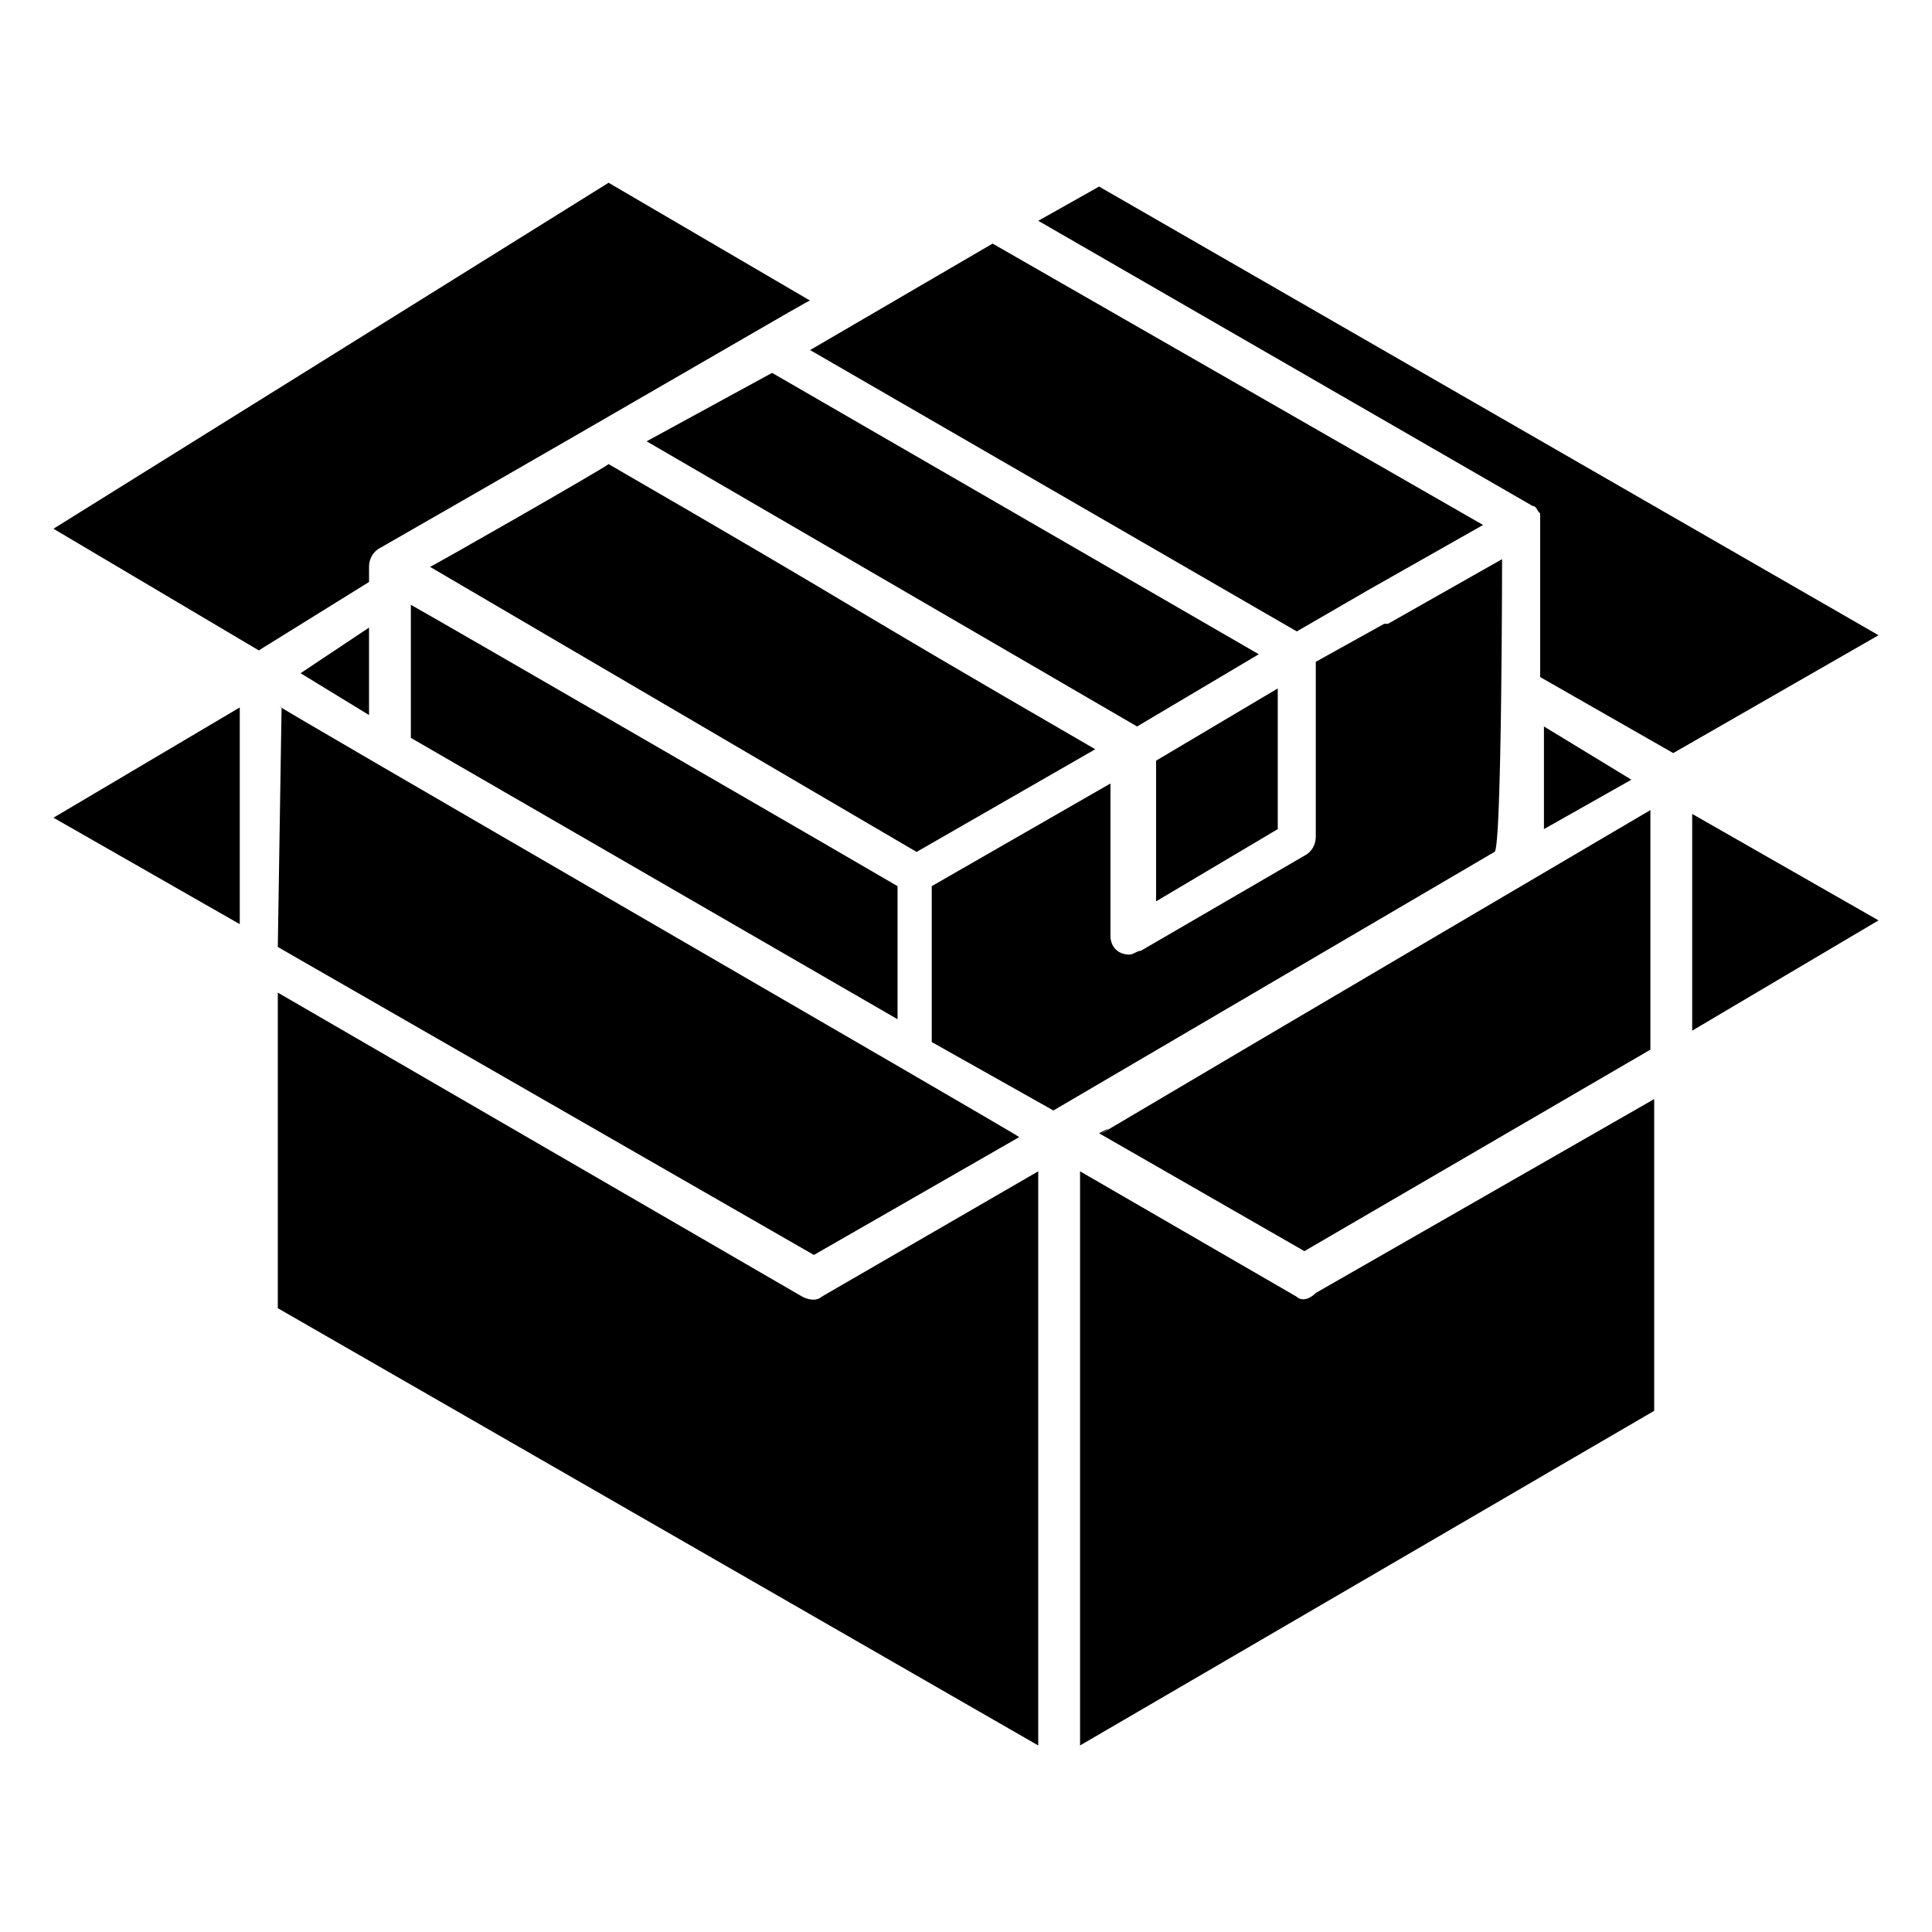
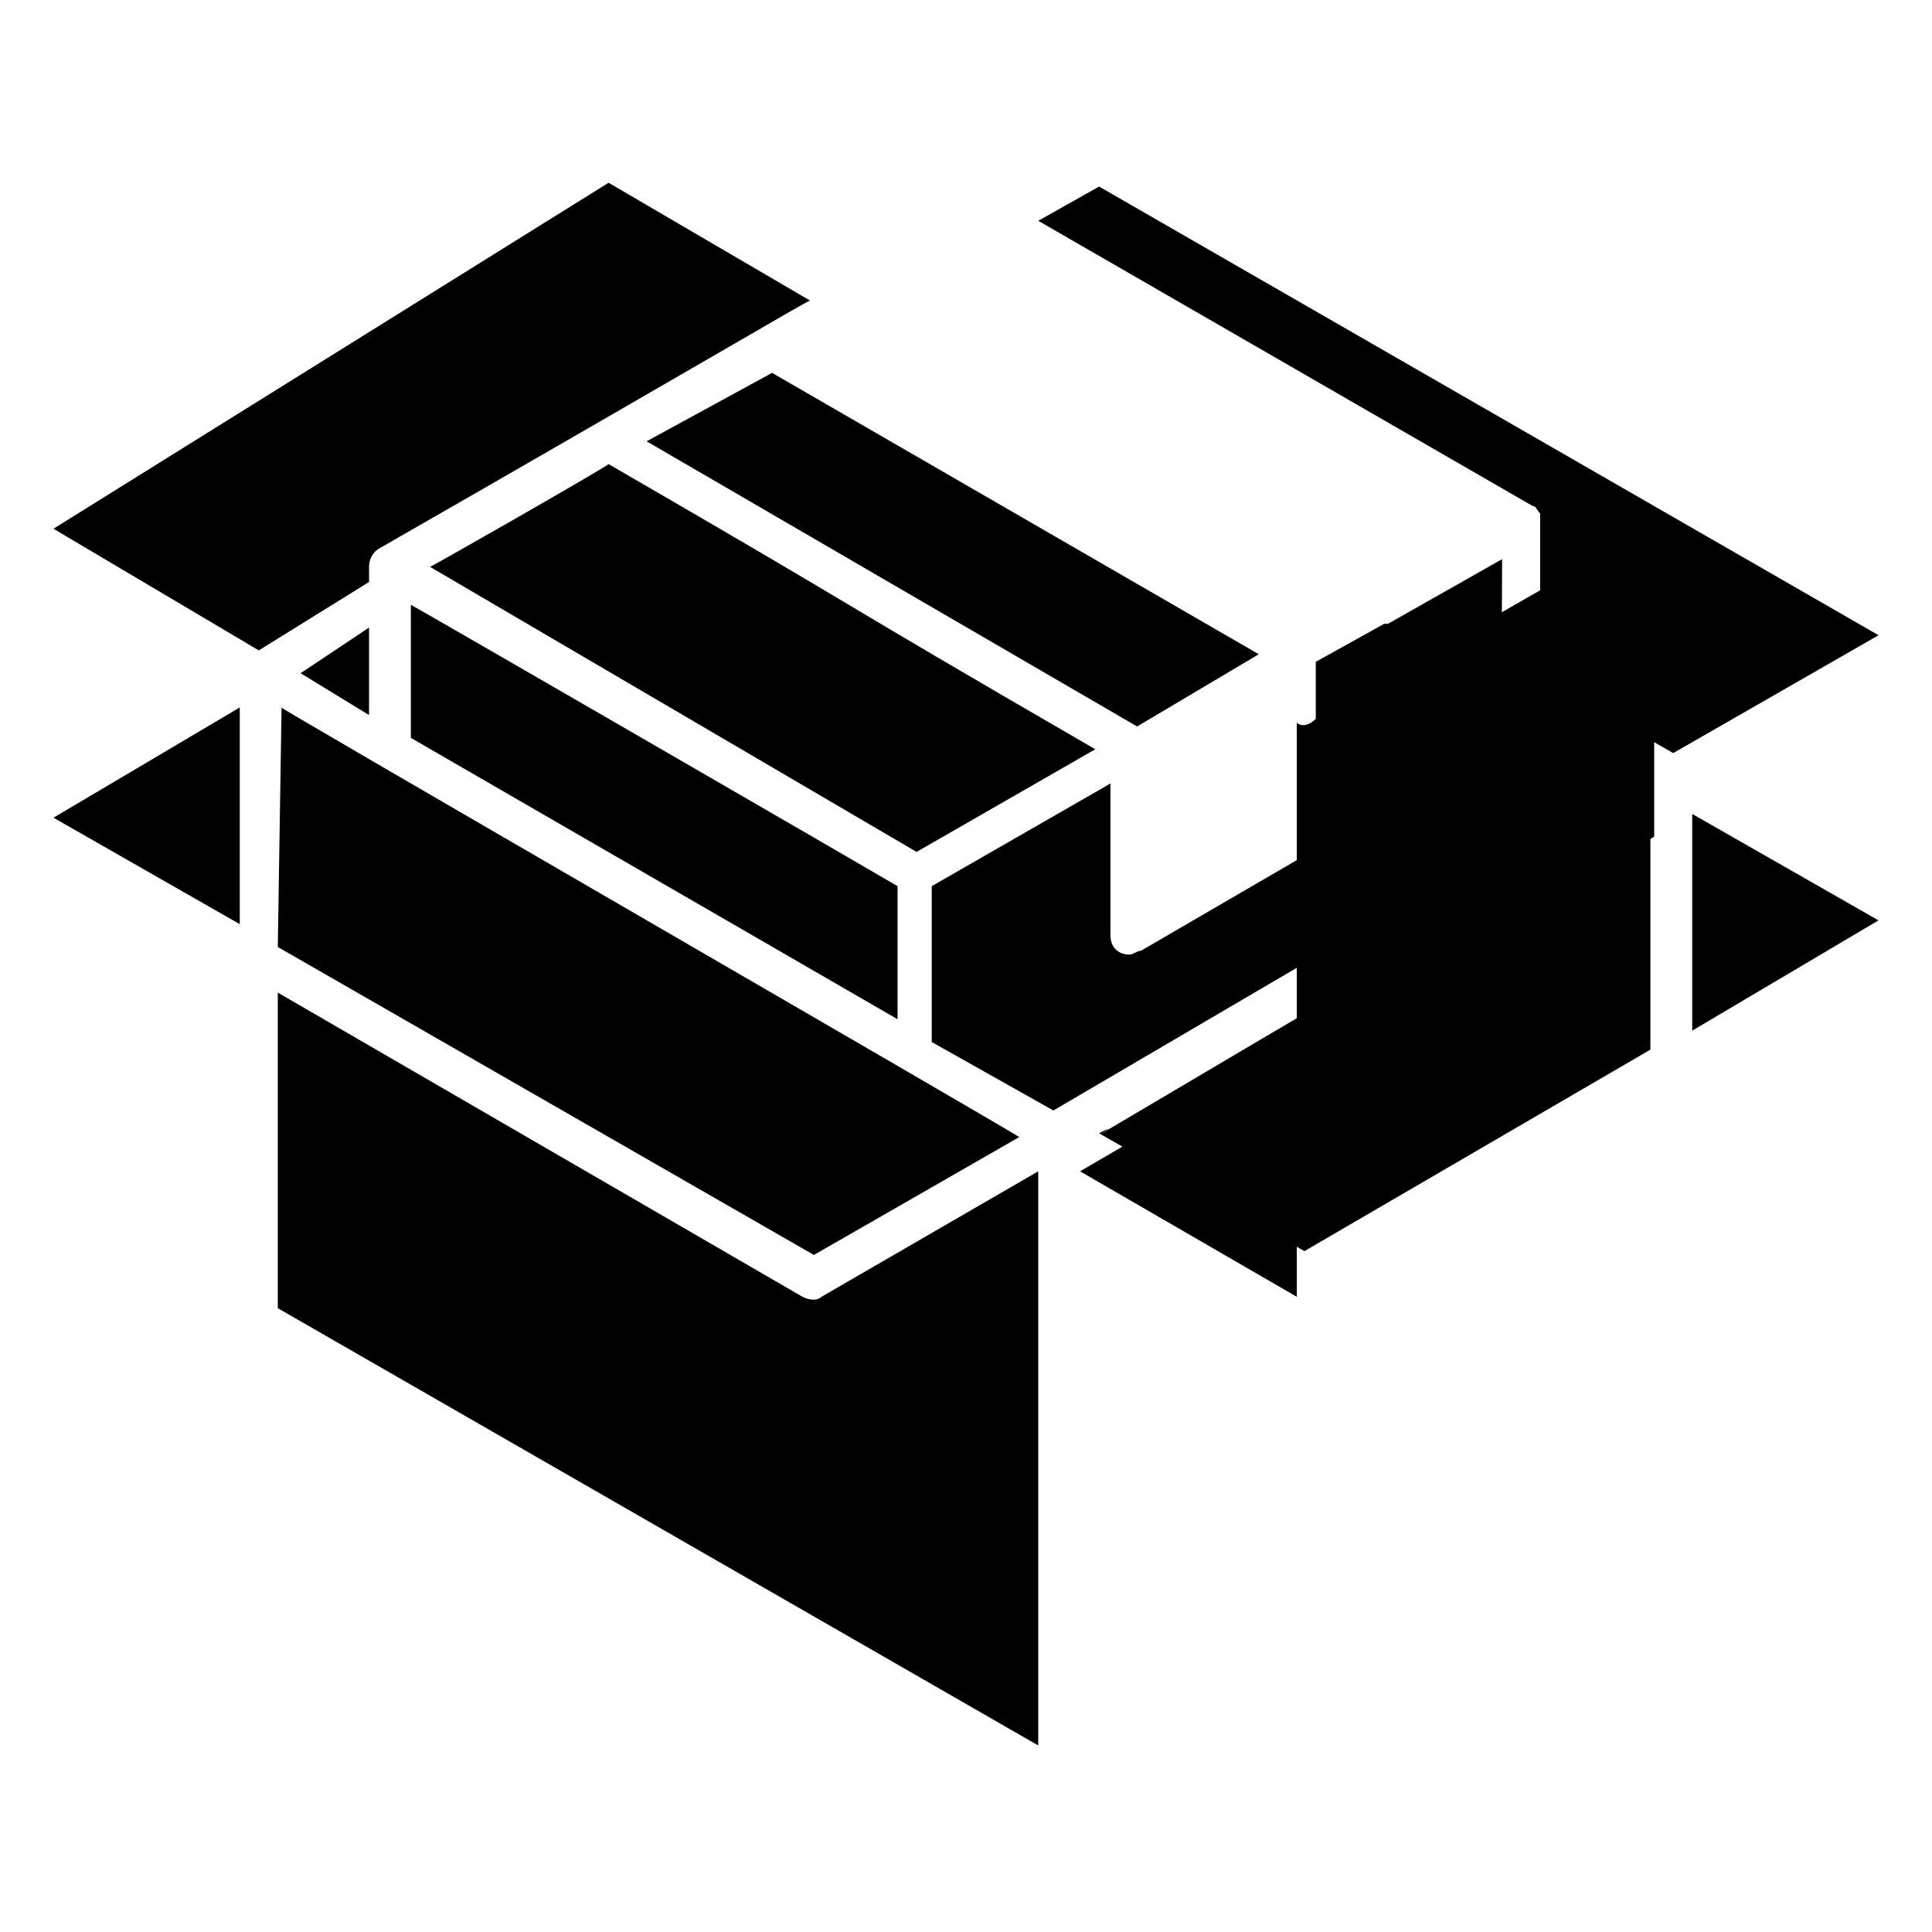
<svg xmlns="http://www.w3.org/2000/svg" fill="#000000" width="800px" height="800px" version="1.1" viewBox="144 144 512 512">
  <g>
    <path d="m305.28 266.99c-1.008 1.008-50.383 29.223-47.359 27.207l128.98 75.57 47.359-27.207c-76.578-44.332-52.395-31.234-128.98-75.57z" />
    <path d="m477.59 317.38-128.98-74.566-33.25 18.137 129.98 75.574z" />
-     <path d="m482.62 326.44-32.246 19.145v37.281l32.246-19.145z" />
    <path d="m207.54 388.91v-57.434l-49.371 29.223z" />
    <path d="m381.86 378.84c-5.039-3.023-126.96-73.555-128.98-74.562v35.266l128.98 74.562v-35.266z" />
    <path d="m217.62 394.96 142.07 81.617 54.41-31.234c-1.008-1.012-208.58-120.92-195.48-113.86z" />
-     <path d="m506.8 300.25 30.23-17.129-129.98-74.566-48.367 28.215 128.98 74.562z" />
    <path d="m223.66 322.41 18.137 11.086v-23.176z" />
    <path d="m241.8 294.2c0-2.016 1.008-4.031 3.023-5.039 82.625-47.359 114.87-66.504 113.86-65.496l-53.402-31.234-147.11 91.691 54.41 32.242 29.223-18.137z" />
    <path d="m435.27 193.44-16.121 9.07 130.99 75.57c1.008 0 1.008 1.008 2.016 2.016v1.008 2.016 40.305l35.266 20.152 54.41-31.234z" />
    <path d="m553.16 336.52v27.203l23.176-13.098z" />
    <path d="m592.45 359.7v57.434l49.375-29.223z" />
    <path d="m356.67 487.66-139.05-80.609v83.633l201.52 115.88v-152.15l-57.434 33.25c-1.008 1.012-3.023 1.012-5.039 0.004z" />
    <path d="m435.27 444.33 54.41 31.234 91.691-53.402v-63.48c-200.51 117.89-130.99 77.59-146.1 85.648z" />
    <path d="m542.07 292.18-30.23 17.129h-1.008l-18.137 10.078v46.352c0 2.016-1.008 4.031-3.023 5.039l-43.328 25.191c-1.008 0-2.016 1.008-3.023 1.008-3.023 0-5.039-2.016-5.039-5.039v-40.305l-47.359 27.207v41.312l32.242 18.137 116.88-68.52c2.023-0.004 2.023-81.621 2.023-77.59z" />
-     <path d="m487.66 487.66-57.434-33.25v152.15c280.12-163.23-31.234 18.137 152.15-88.672v-82.625l-89.68 51.387c-2.016 2.016-4.031 2.016-5.039 1.008z" />
+     <path d="m487.66 487.66-57.434-33.25c280.12-163.23-31.234 18.137 152.15-88.672v-82.625l-89.68 51.387c-2.016 2.016-4.031 2.016-5.039 1.008z" />
  </g>
</svg>